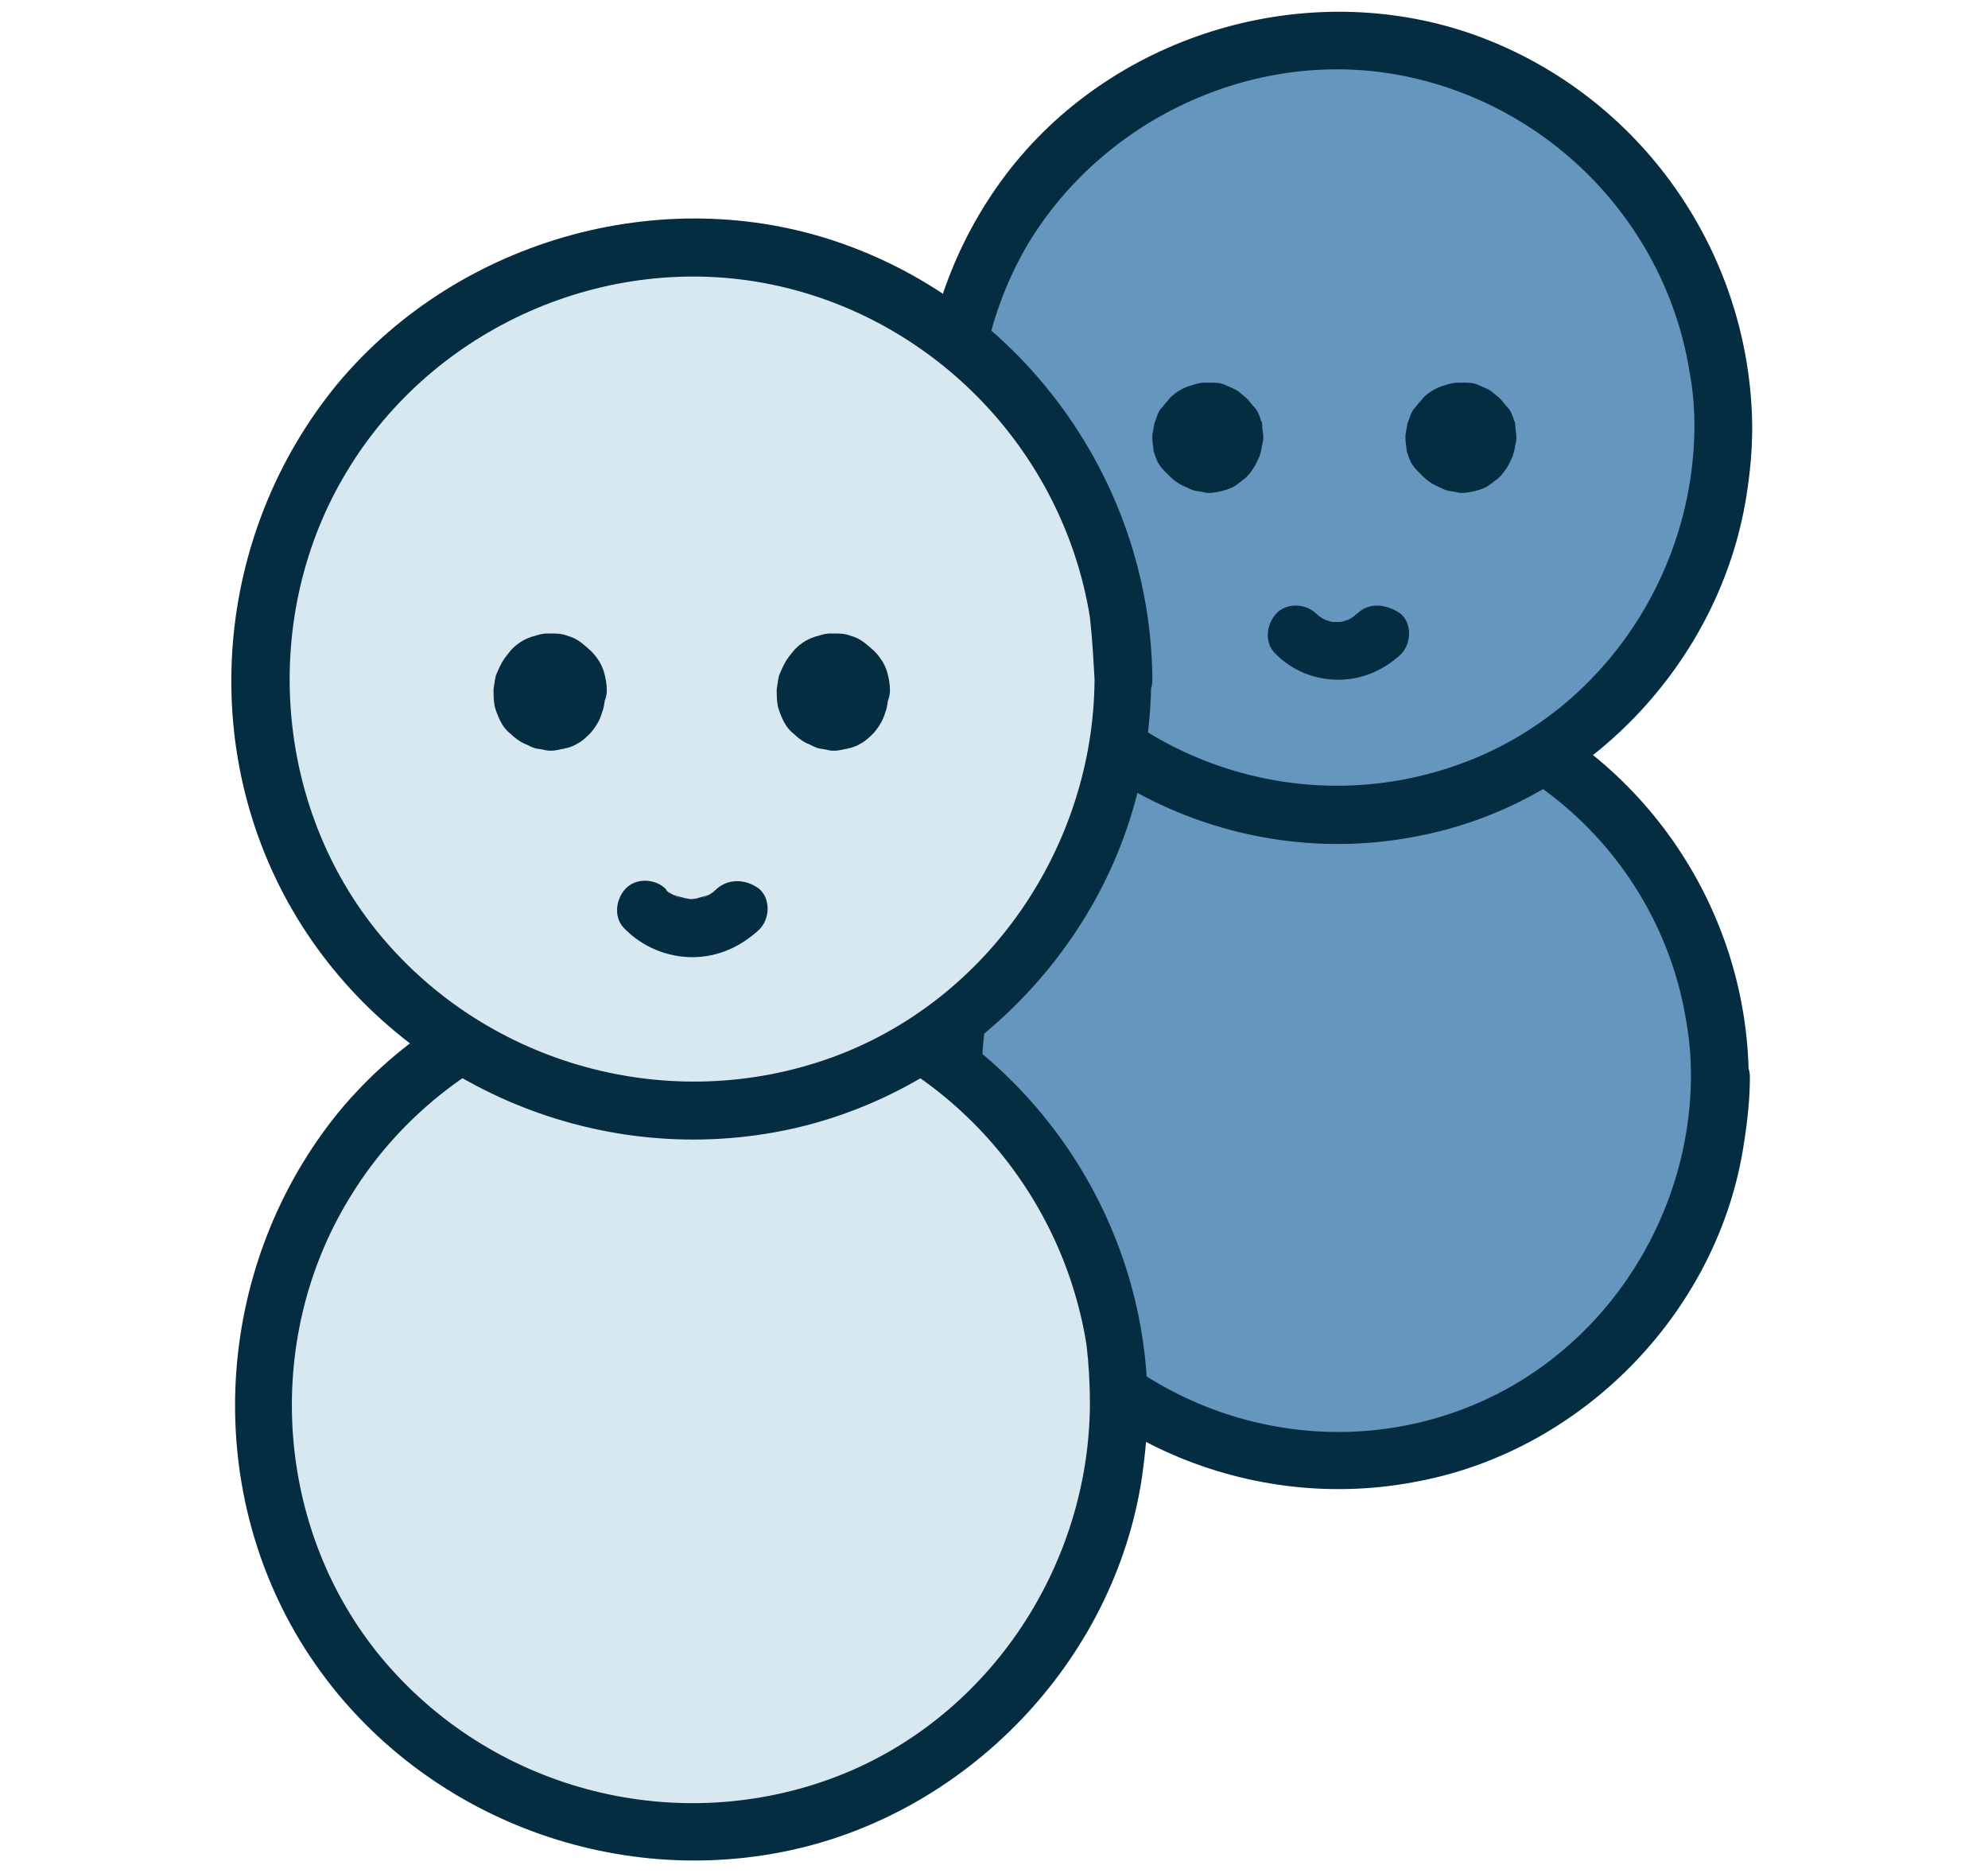
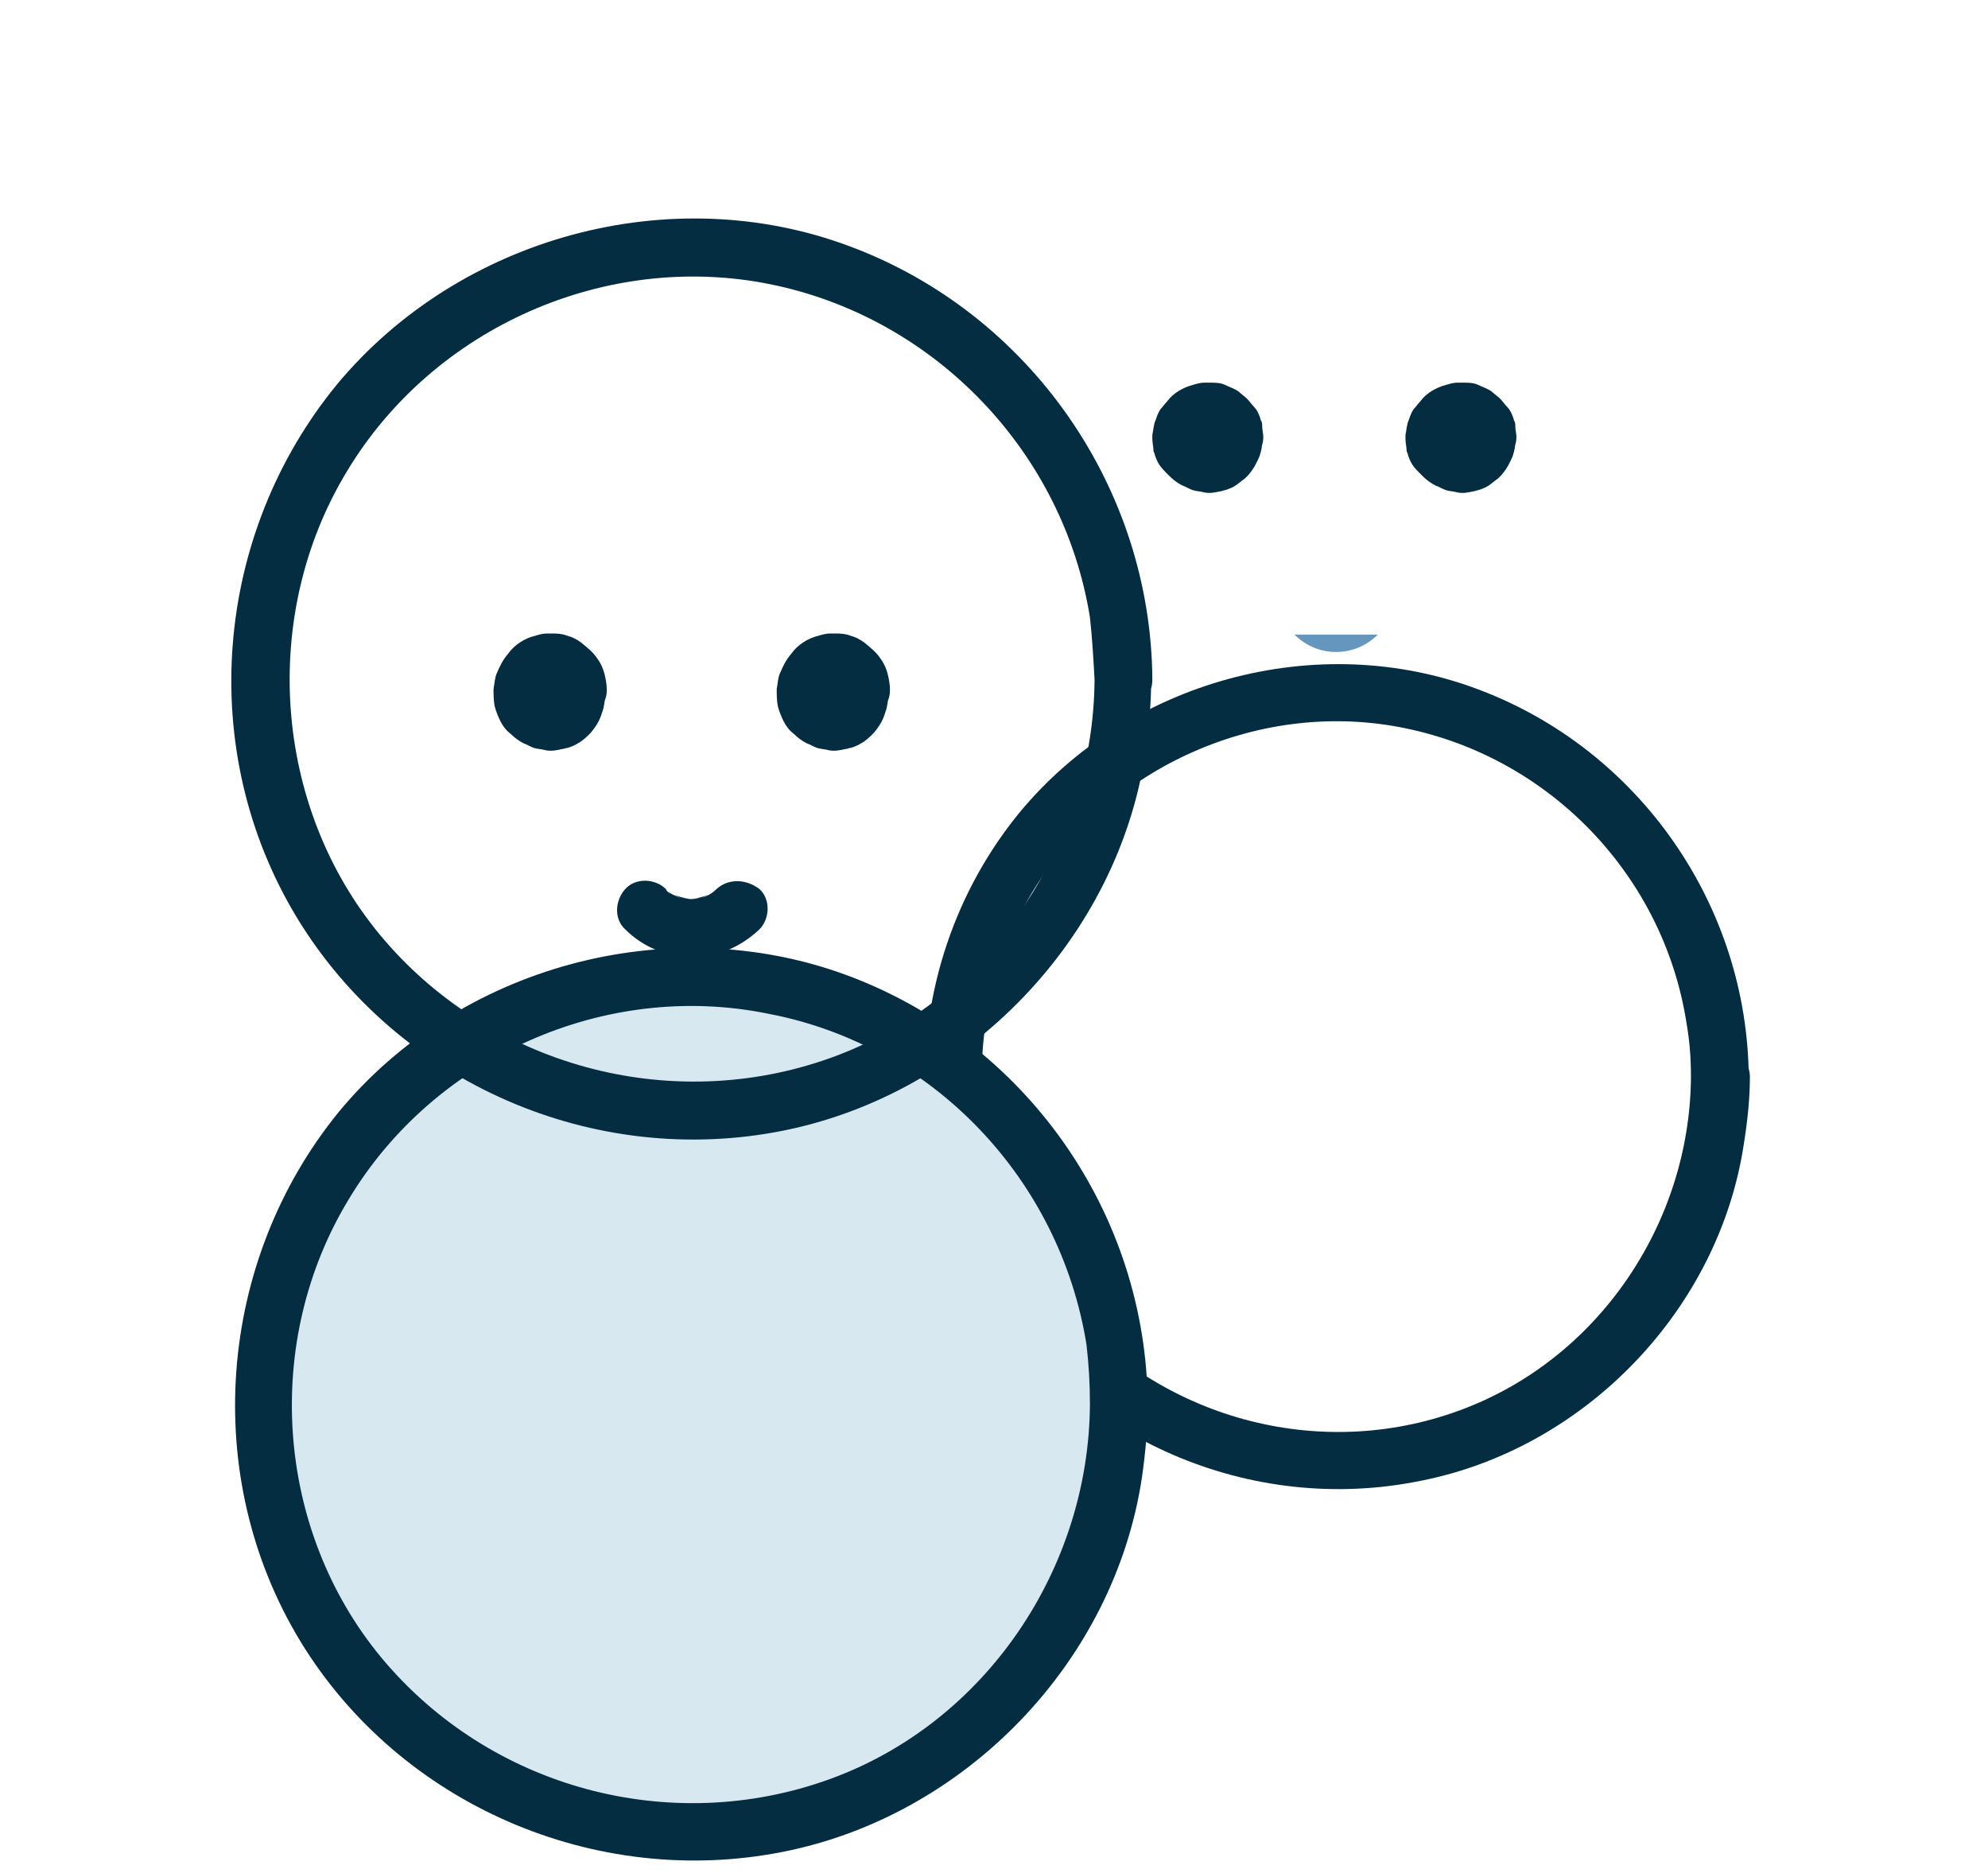
<svg xmlns="http://www.w3.org/2000/svg" version="1.1" id="Layer_1" x="0px" y="0px" viewBox="0 0 172 162" style="enable-background:new 0 0 172 162;" xml:space="preserve">
  <style type="text/css">
	.st0{fill:#6496BE;}
	.st1{fill:#052D41;}
	.st2{fill:#D8E8F1;}
</style>
  <g>
    <g>
      <g>
-         <circle class="st0" cx="115.6" cy="93.2" r="33.2" />
        <g>
          <path class="st1" d="M146.3,93.2c-0.1,12.6-8,24.4-20,28.8c-12.2,4.5-26,0.7-34.4-9.3c-8.3-9.9-9.2-24.5-2.6-35.5      c6.6-10.9,19.8-16.8,32.3-14.2c12.6,2.6,22.3,12.8,24.3,25.4C146.2,90.1,146.3,91.6,146.3,93.2c0,3.2,5,3.2,5,0      c-0.1-14.9-9.5-28.4-23.5-33.6c-13.9-5.2-30.2-0.7-39.6,10.7c-9.5,11.6-11,28.4-3.1,41.3c7.8,12.9,23.1,19.5,37.8,16.5      c14.3-2.8,25.9-14.9,28-29.3c0.3-1.9,0.5-3.8,0.5-5.7C151.3,90,146.3,90,146.3,93.2z" />
        </g>
      </g>
      <g>
        <g>
-           <circle class="st0" cx="115.6" cy="37" r="33.5" />
          <g>
-             <path class="st1" d="M146.6,37c-0.1,12.8-8.1,24.7-20.3,29.1c-12.4,4.5-26.3,0.7-34.8-9.5C83.3,46.7,82.4,32.1,89,21       C95.7,10,109,4,121.6,6.6c12.7,2.6,22.6,12.9,24.6,25.7C146.5,33.9,146.6,35.4,146.6,37c0,3.2,5,3.2,5,0       c-0.1-15.1-9.6-28.7-23.8-33.9C113.8-2,97.4,2.5,87.9,14c-9.6,11.7-11.1,28.6-3.1,41.7c7.9,12.9,23.2,19.6,38,16.6       c14.4-2.8,26-14.9,28.3-29.4c0.3-1.9,0.5-3.9,0.5-5.9C151.6,33.8,146.6,33.8,146.6,37z" />
-           </g>
+             </g>
        </g>
        <g>
          <g>
            <path class="st0" d="M119.2,54.9c-2,2-5.2,2-7.2,0" />
            <g>
-               <path class="st1" d="M117.4,53.1c-0.2,0.1-0.3,0.3-0.5,0.4C117.1,53.4,117.3,53.2,117.4,53.1c-0.3,0.3-0.7,0.5-1.1,0.7        c0.2-0.1,0.4-0.2,0.6-0.3c-0.4,0.2-0.9,0.3-1.3,0.4c0.2,0,0.4-0.1,0.7-0.1c-0.4,0-0.9,0-1.3,0c0.2,0,0.4,0.1,0.7,0.1        c-0.5-0.1-0.9-0.2-1.3-0.4c0.2,0.1,0.4,0.2,0.6,0.3c-0.4-0.2-0.8-0.4-1.1-0.7c0.2,0.1,0.3,0.3,0.5,0.4        c-0.2-0.1-0.3-0.3-0.5-0.4c-0.9-0.9-2.6-1-3.5,0c-0.9,1-1,2.6,0,3.5c1.4,1.4,3.3,2.2,5.4,2.2c2,0,3.9-0.8,5.4-2.2        c0.9-0.9,1-2.6,0-3.5C119.9,52.2,118.4,52.1,117.4,53.1L117.4,53.1z" />
-             </g>
+               </g>
          </g>
        </g>
        <g>
          <g>
            <g>
              <circle class="st1" cx="104.6" cy="37.8" r="2.2" />
              <g>
                <path class="st1" d="M104.3,37.8c0,0.1,0,0.2,0,0.3c0-0.2,0.1-0.4,0.1-0.7c0,0.2-0.1,0.4-0.2,0.6c0.1-0.2,0.2-0.4,0.3-0.6         c-0.1,0.2-0.2,0.3-0.3,0.5c0.1-0.2,0.3-0.3,0.4-0.5c-0.1,0.1-0.2,0.3-0.4,0.4c0.2-0.1,0.3-0.3,0.5-0.4         c-0.2,0.1-0.3,0.2-0.5,0.3c0.2-0.1,0.4-0.2,0.6-0.3c-0.2,0.1-0.4,0.1-0.6,0.2c0.2,0,0.4-0.1,0.7-0.1c-0.2,0-0.4,0-0.6,0         c0.2,0,0.4,0.1,0.7,0.1c-0.2,0-0.4-0.1-0.6-0.2c0.2,0.1,0.4,0.2,0.6,0.3c-0.2-0.1-0.3-0.2-0.5-0.3c0.2,0.1,0.3,0.3,0.5,0.4         c-0.1-0.1-0.3-0.2-0.4-0.4c0.1,0.2,0.3,0.3,0.4,0.5c-0.1-0.2-0.2-0.3-0.3-0.5c0.1,0.2,0.2,0.4,0.3,0.6         c-0.1-0.2-0.1-0.4-0.2-0.6c0,0.2,0.1,0.4,0.1,0.7c0-0.2,0-0.4,0-0.6c0,0.2-0.1,0.4-0.1,0.7c0-0.2,0.1-0.4,0.2-0.6         c-0.1,0.2-0.2,0.4-0.3,0.6c0.1-0.2,0.2-0.3,0.3-0.5c-0.1,0.2-0.3,0.3-0.4,0.5c0.1-0.1,0.2-0.3,0.4-0.4         c-0.2,0.1-0.3,0.3-0.5,0.4c0.2-0.1,0.3-0.2,0.5-0.3c-0.2,0.1-0.4,0.2-0.6,0.3c0.2-0.1,0.4-0.1,0.6-0.2         c-0.2,0-0.4,0.1-0.7,0.1c0.2,0,0.4,0,0.6,0c-0.2,0-0.4-0.1-0.7-0.1c0.2,0,0.4,0.1,0.6,0.2c-0.2-0.1-0.4-0.2-0.6-0.3         c0.2,0.1,0.3,0.2,0.5,0.3c-0.2-0.1-0.3-0.3-0.5-0.4c0.1,0.1,0.3,0.2,0.4,0.4c-0.1-0.2-0.3-0.3-0.4-0.5         c0.1,0.2,0.2,0.3,0.3,0.5c-0.1-0.2-0.2-0.4-0.3-0.6c0.1,0.2,0.1,0.4,0.2,0.6c0-0.2-0.1-0.4-0.1-0.7         C104.3,37.6,104.3,37.7,104.3,37.8c0,0.6,0.3,1.3,0.7,1.8c0.4,0.4,1.1,0.8,1.8,0.7c0.6,0,1.3-0.2,1.8-0.7         c0.4-0.5,0.7-1.1,0.7-1.8c0-0.3-0.1-0.6-0.1-1c0-0.1,0-0.3-0.1-0.4c-0.1-0.4-0.3-0.9-0.6-1.2c-0.2-0.2-0.4-0.5-0.6-0.7         c-0.2-0.2-0.5-0.4-0.7-0.6c-0.4-0.3-0.8-0.4-1.2-0.6c-0.4-0.2-0.9-0.2-1.4-0.2c-0.1,0-0.2,0-0.4,0c-0.3,0-0.7,0.1-1,0.2         c-0.8,0.2-1.7,0.7-2.2,1.4c-0.2,0.2-0.4,0.5-0.6,0.7c-0.2,0.3-0.3,0.6-0.4,0.9c-0.2,0.4-0.2,0.9-0.3,1.3c0,0.1,0,0.3,0,0.4         c0,0.3,0.1,0.7,0.1,1c0,0.1,0.1,0.2,0.1,0.3c0.1,0.3,0.2,0.6,0.4,0.9c0.2,0.3,0.4,0.5,0.6,0.7c0.1,0.1,0.2,0.2,0.3,0.3         c0.3,0.3,0.7,0.6,1.1,0.8c0.3,0.1,0.6,0.3,0.9,0.4c0.3,0.1,0.7,0.1,1,0.2c0.5,0.1,0.9,0,1.4-0.1c0.1,0,0.3-0.1,0.4-0.1         c0.3-0.1,0.6-0.2,0.9-0.4c0.3-0.2,0.5-0.4,0.8-0.6c0.1-0.1,0.2-0.2,0.3-0.3c0.5-0.6,0.7-1,1-1.7c0-0.1,0.1-0.3,0.1-0.4         c0.1-0.3,0.1-0.7,0.1-1.1c0-0.6-0.3-1.3-0.7-1.8c-0.4-0.4-1.1-0.8-1.8-0.7c-0.6,0-1.3,0.2-1.8,0.7         C104.6,36.5,104.3,37.1,104.3,37.8z" />
              </g>
            </g>
          </g>
          <g>
            <g>
              <circle class="st1" cx="126.5" cy="37.8" r="2.2" />
              <g>
                <path class="st1" d="M126.2,37.8c0,0.1,0,0.2,0,0.3c0-0.2,0.1-0.4,0.1-0.7c0,0.2-0.1,0.4-0.2,0.6c0.1-0.2,0.2-0.4,0.3-0.6         c-0.1,0.2-0.2,0.3-0.3,0.5c0.1-0.2,0.3-0.3,0.4-0.5c-0.1,0.1-0.2,0.3-0.4,0.4c0.2-0.1,0.3-0.3,0.5-0.4         c-0.2,0.1-0.3,0.2-0.5,0.3c0.2-0.1,0.4-0.2,0.6-0.3c-0.2,0.1-0.4,0.1-0.6,0.2c0.2,0,0.4-0.1,0.7-0.1c-0.2,0-0.4,0-0.6,0         c0.2,0,0.4,0.1,0.7,0.1c-0.2,0-0.4-0.1-0.6-0.2c0.2,0.1,0.4,0.2,0.6,0.3c-0.2-0.1-0.3-0.2-0.5-0.3c0.2,0.1,0.3,0.3,0.5,0.4         c-0.1-0.1-0.3-0.2-0.4-0.4c0.1,0.2,0.3,0.3,0.4,0.5c-0.1-0.2-0.2-0.3-0.3-0.5c0.1,0.2,0.2,0.4,0.3,0.6         c-0.1-0.2-0.1-0.4-0.2-0.6c0,0.2,0.1,0.4,0.1,0.7c0-0.2,0-0.4,0-0.6c0,0.2-0.1,0.4-0.1,0.7c0-0.2,0.1-0.4,0.2-0.6         c-0.1,0.2-0.2,0.4-0.3,0.6c0.1-0.2,0.2-0.3,0.3-0.5c-0.1,0.2-0.3,0.3-0.4,0.5c0.1-0.1,0.2-0.3,0.4-0.4         c-0.2,0.1-0.3,0.3-0.5,0.4c0.2-0.1,0.3-0.2,0.5-0.3c-0.2,0.1-0.4,0.2-0.6,0.3c0.2-0.1,0.4-0.1,0.6-0.2         c-0.2,0-0.4,0.1-0.7,0.1c0.2,0,0.4,0,0.6,0c-0.2,0-0.4-0.1-0.7-0.1c0.2,0,0.4,0.1,0.6,0.2c-0.2-0.1-0.4-0.2-0.6-0.3         c0.2,0.1,0.3,0.2,0.5,0.3c-0.2-0.1-0.3-0.3-0.5-0.4c0.1,0.1,0.3,0.2,0.4,0.4c-0.1-0.2-0.3-0.3-0.4-0.5         c0.1,0.2,0.2,0.3,0.3,0.5c-0.1-0.2-0.2-0.4-0.3-0.6c0.1,0.2,0.1,0.4,0.2,0.6c0-0.2-0.1-0.4-0.1-0.7         C126.2,37.6,126.2,37.7,126.2,37.8c0,0.6,0.3,1.3,0.7,1.8c0.4,0.4,1.1,0.8,1.8,0.7c0.6,0,1.3-0.2,1.8-0.7         c0.4-0.5,0.7-1.1,0.7-1.8c0-0.3-0.1-0.6-0.1-1c0-0.1,0-0.3-0.1-0.4c-0.1-0.4-0.3-0.9-0.6-1.2c-0.2-0.2-0.4-0.5-0.6-0.7         c-0.2-0.2-0.5-0.4-0.7-0.6c-0.4-0.3-0.8-0.4-1.2-0.6c-0.4-0.2-0.9-0.2-1.4-0.2c-0.1,0-0.2,0-0.4,0c-0.3,0-0.7,0.1-1,0.2         c-0.8,0.2-1.7,0.7-2.2,1.4c-0.2,0.2-0.4,0.5-0.6,0.7c-0.2,0.3-0.3,0.6-0.4,0.9c-0.2,0.4-0.2,0.9-0.3,1.3c0,0.1,0,0.3,0,0.4         c0,0.3,0.1,0.7,0.1,1c0,0.1,0.1,0.2,0.1,0.3c0.1,0.3,0.2,0.6,0.4,0.9c0.2,0.3,0.4,0.5,0.6,0.7c0.1,0.1,0.2,0.2,0.3,0.3         c0.3,0.3,0.7,0.6,1.1,0.8c0.3,0.1,0.6,0.3,0.9,0.4c0.3,0.1,0.7,0.1,1,0.2c0.5,0.1,0.9,0,1.4-0.1c0.1,0,0.3-0.1,0.4-0.1         c0.3-0.1,0.6-0.2,0.9-0.4c0.3-0.2,0.5-0.4,0.8-0.6c0.1-0.1,0.2-0.2,0.3-0.3c0.5-0.6,0.7-1,1-1.7c0-0.1,0.1-0.3,0.1-0.4         c0.1-0.3,0.1-0.7,0.1-1.1c0-0.6-0.3-1.3-0.7-1.8c-0.4-0.4-1.1-0.8-1.8-0.7c-0.6,0-1.3,0.2-1.8,0.7         C126.5,36.5,126.2,37.1,126.2,37.8z" />
              </g>
            </g>
          </g>
        </g>
      </g>
    </g>
    <g>
      <g>
        <circle class="st2" cx="59.8" cy="121.5" r="37" />
        <g>
          <path class="st1" d="M94.3,121.5c-0.1,14.2-9,27.5-22.5,32.4c-13.8,5-29.4,0.8-38.8-10.5c-9.2-11.1-10.3-27.4-2.8-39.7      c7.4-12.3,22.2-18.9,36.3-16C80.7,90.4,91.7,102,94,116.3C94.2,118,94.3,119.7,94.3,121.5c0,3.2,5,3.2,5,0      c-0.1-16.6-10.6-31.5-26.2-37.2c-15.4-5.6-33.4-0.7-43.8,11.9C18.8,109.1,17.3,127.7,26,142c8.6,14.1,25.5,21.4,41.7,18.2      c15.8-3.1,28.7-16.4,31.1-32.4c0.3-2.1,0.5-4.2,0.5-6.4C99.3,118.3,94.3,118.2,94.3,121.5z" />
        </g>
      </g>
      <g>
        <g>
-           <circle class="st2" cx="59.8" cy="58.8" r="37.4" />
          <g>
            <path class="st1" d="M94.7,58.8c-0.1,14.4-9.2,27.8-22.8,32.7c-13.9,5-29.6,0.7-39-10.6c-9.3-11.2-10.4-27.7-2.9-40.1       c7.5-12.5,22.5-19.1,36.7-16.2c14.2,2.9,25.3,14.5,27.6,28.8C94.5,55.2,94.6,57,94.7,58.8c0,3.2,5,3.2,5,0       c-0.1-16.6-10.6-31.7-26.2-37.5c-15.5-5.8-33.7-0.8-44.3,11.9c-10.7,13-12.3,31.7-3.5,46.2c8.7,14.3,25.7,21.7,42.1,18.4       c15.9-3.2,28.9-16.6,31.3-32.7c0.3-2.1,0.5-4.2,0.5-6.4C99.7,55.6,94.7,55.6,94.7,58.8z" />
          </g>
        </g>
        <g>
          <g>
            <g>
              <path class="st1" d="M62,76.9c-0.2,0.2-0.3,0.3-0.5,0.5C61.7,77.3,61.8,77.1,62,76.9c-0.4,0.4-0.8,0.6-1.3,0.8        c0.2-0.1,0.4-0.2,0.6-0.3c-0.5,0.2-1,0.3-1.5,0.4c0.2,0,0.4-0.1,0.7-0.1c-0.5,0.1-0.9,0.1-1.4,0c0.2,0,0.4,0.1,0.7,0.1        c-0.5-0.1-1-0.2-1.5-0.4c0.2,0.1,0.4,0.2,0.6,0.3c-0.5-0.2-0.9-0.4-1.3-0.7c0.2,0.1,0.3,0.3,0.5,0.4c-0.2-0.1-0.4-0.3-0.5-0.5        c-0.9-0.9-2.6-1-3.5,0c-0.9,1-1,2.6,0,3.5c1.5,1.5,3.6,2.4,5.8,2.4c2.2,0,4.2-0.9,5.8-2.4c0.9-0.9,1-2.6,0-3.5        C64.5,76,63,76,62,76.9L62,76.9z" />
            </g>
          </g>
        </g>
        <g>
          <g>
            <g>
              <circle class="st1" cx="47.6" cy="59.7" r="2.4" />
              <g>
                <path class="st1" d="M47.5,59.7c0,0.1,0,0.2,0,0.3c0-0.2,0.1-0.4,0.1-0.7c0,0.2-0.1,0.4-0.2,0.6c0.1-0.2,0.2-0.4,0.3-0.6         c-0.1,0.2-0.2,0.4-0.3,0.5c0.1-0.2,0.3-0.3,0.4-0.5c-0.1,0.1-0.3,0.3-0.4,0.4c0.2-0.1,0.3-0.3,0.5-0.4         c-0.2,0.1-0.4,0.2-0.5,0.3c0.2-0.1,0.4-0.2,0.6-0.3c-0.2,0.1-0.4,0.1-0.6,0.2c0.2,0,0.4-0.1,0.7-0.1c-0.2,0-0.4,0-0.7,0         c0.2,0,0.4,0.1,0.7,0.1c-0.2,0-0.4-0.1-0.6-0.2c0.2,0.1,0.4,0.2,0.6,0.3c-0.2-0.1-0.4-0.2-0.5-0.3c0.2,0.1,0.3,0.3,0.5,0.4         c-0.1-0.1-0.3-0.3-0.4-0.4c0.1,0.2,0.3,0.3,0.4,0.5c-0.1-0.2-0.2-0.4-0.3-0.5c0.1,0.2,0.2,0.4,0.3,0.6         c-0.1-0.2-0.1-0.4-0.2-0.6c0,0.2,0.1,0.4,0.1,0.7c0-0.2,0-0.4,0-0.7c0,0.2-0.1,0.4-0.1,0.7c0-0.2,0.1-0.4,0.2-0.6         c-0.1,0.2-0.2,0.4-0.3,0.6c0.1-0.2,0.2-0.4,0.3-0.5c-0.1,0.2-0.3,0.3-0.4,0.5c0.1-0.1,0.3-0.3,0.4-0.4         c-0.2,0.1-0.3,0.3-0.5,0.4c0.2-0.1,0.4-0.2,0.5-0.3c-0.2,0.1-0.4,0.2-0.6,0.3c0.2-0.1,0.4-0.1,0.6-0.2         c-0.2,0-0.4,0.1-0.7,0.1c0.2,0,0.4,0,0.7,0c-0.2,0-0.4-0.1-0.7-0.1c0.2,0,0.4,0.1,0.6,0.2c-0.2-0.1-0.4-0.2-0.6-0.3         c0.2,0.1,0.4,0.2,0.5,0.3c-0.2-0.1-0.3-0.3-0.5-0.4c0.1,0.1,0.3,0.3,0.4,0.4c-0.1-0.2-0.3-0.3-0.4-0.5         c0.1,0.2,0.2,0.4,0.3,0.5c-0.1-0.2-0.2-0.4-0.3-0.6c0.1,0.2,0.1,0.4,0.2,0.6c0-0.2-0.1-0.4-0.1-0.7         C47.5,59.4,47.5,59.6,47.5,59.7c0,0.6,0.3,1.3,0.7,1.8c0.4,0.4,1.1,0.8,1.8,0.7c0.6,0,1.3-0.2,1.8-0.7         c0.4-0.5,0.7-1.1,0.7-1.8c0-0.5-0.1-1-0.2-1.4c-0.1-0.4-0.3-0.9-0.6-1.3c-0.4-0.6-0.8-0.9-1.4-1.4c-0.4-0.3-0.8-0.5-1.2-0.6         c-0.5-0.2-1-0.2-1.4-0.2c-0.1,0-0.3,0-0.4,0c-0.3,0-0.7,0.1-1,0.2c-0.9,0.2-1.8,0.8-2.3,1.5c-0.5,0.6-0.7,1-1,1.7         c-0.2,0.4-0.2,0.9-0.3,1.4c0,0.5,0,1,0.1,1.5c0.1,0.4,0.3,0.9,0.5,1.3c0.2,0.4,0.5,0.8,0.9,1.1c0.3,0.3,0.7,0.6,1.1,0.8         c0.3,0.1,0.6,0.3,0.9,0.4c0.3,0.1,0.7,0.1,1,0.2c0.5,0.1,1,0,1.4-0.1c0.2,0,0.3-0.1,0.5-0.1c0.3-0.1,0.6-0.2,0.9-0.4         c0.4-0.2,0.8-0.6,1.1-0.9c0.5-0.6,0.8-1.1,1-1.8c0.2-0.5,0.2-1,0.3-1.5c0-0.6-0.3-1.3-0.7-1.8c-0.4-0.4-1.1-0.8-1.8-0.7         C48.7,57.2,47.5,58.3,47.5,59.7z" />
              </g>
            </g>
          </g>
          <g>
            <g>
              <circle class="st1" cx="72" cy="59.7" r="2.4" />
              <g>
                <path class="st1" d="M72,59.7c0,0.1,0,0.2,0,0.3c0-0.2,0.1-0.4,0.1-0.7c0,0.2-0.1,0.4-0.2,0.6c0.1-0.2,0.2-0.4,0.3-0.6         c-0.1,0.2-0.2,0.4-0.3,0.5c0.1-0.2,0.3-0.3,0.4-0.5c-0.1,0.1-0.3,0.3-0.4,0.4c0.2-0.1,0.3-0.3,0.5-0.4         c-0.2,0.1-0.4,0.2-0.5,0.3c0.2-0.1,0.4-0.2,0.6-0.3c-0.2,0.1-0.4,0.1-0.6,0.2c0.2,0,0.4-0.1,0.7-0.1c-0.2,0-0.4,0-0.7,0         c0.2,0,0.4,0.1,0.7,0.1c-0.2,0-0.4-0.1-0.6-0.2c0.2,0.1,0.4,0.2,0.6,0.3c-0.2-0.1-0.4-0.2-0.5-0.3c0.2,0.1,0.3,0.3,0.5,0.4         c-0.1-0.1-0.3-0.3-0.4-0.4c0.1,0.2,0.3,0.3,0.4,0.5c-0.1-0.2-0.2-0.4-0.3-0.5c0.1,0.2,0.2,0.4,0.3,0.6         c-0.1-0.2-0.1-0.4-0.2-0.6c0,0.2,0.1,0.4,0.1,0.7c0-0.2,0-0.4,0-0.7c0,0.2-0.1,0.4-0.1,0.7c0-0.2,0.1-0.4,0.2-0.6         c-0.1,0.2-0.2,0.4-0.3,0.6c0.1-0.2,0.2-0.4,0.3-0.5c-0.1,0.2-0.3,0.3-0.4,0.5c0.1-0.1,0.3-0.3,0.4-0.4         c-0.2,0.1-0.3,0.3-0.5,0.4c0.2-0.1,0.4-0.2,0.5-0.3c-0.2,0.1-0.4,0.2-0.6,0.3c0.2-0.1,0.4-0.1,0.6-0.2         c-0.2,0-0.4,0.1-0.7,0.1c0.2,0,0.4,0,0.7,0c-0.2,0-0.4-0.1-0.7-0.1c0.2,0,0.4,0.1,0.6,0.2c-0.2-0.1-0.4-0.2-0.6-0.3         c0.2,0.1,0.4,0.2,0.5,0.3c-0.2-0.1-0.3-0.3-0.5-0.4c0.1,0.1,0.3,0.3,0.4,0.4c-0.1-0.2-0.3-0.3-0.4-0.5         c0.1,0.2,0.2,0.4,0.3,0.5c-0.1-0.2-0.2-0.4-0.3-0.6c0.1,0.2,0.1,0.4,0.2,0.6c0-0.2-0.1-0.4-0.1-0.7         C71.9,59.4,72,59.6,72,59.7c0,0.6,0.3,1.3,0.7,1.8c0.4,0.4,1.1,0.8,1.8,0.7c0.6,0,1.3-0.2,1.8-0.7c0.4-0.5,0.7-1.1,0.7-1.8         c0-0.5-0.1-1-0.2-1.4c-0.1-0.4-0.3-0.9-0.6-1.3c-0.4-0.6-0.8-0.9-1.4-1.4c-0.4-0.3-0.8-0.5-1.2-0.6c-0.5-0.2-1-0.2-1.4-0.2         c-0.1,0-0.3,0-0.4,0c-0.3,0-0.7,0.1-1,0.2c-0.9,0.2-1.8,0.8-2.3,1.5c-0.5,0.6-0.7,1-1,1.7c-0.2,0.4-0.2,0.9-0.3,1.4         c0,0.5,0,1,0.1,1.5c0.1,0.4,0.3,0.9,0.5,1.3c0.2,0.4,0.5,0.8,0.9,1.1c0.3,0.3,0.7,0.6,1.1,0.8c0.3,0.1,0.6,0.3,0.9,0.4         c0.3,0.1,0.7,0.1,1,0.2c0.5,0.1,1,0,1.4-0.1c0.2,0,0.3-0.1,0.5-0.1c0.3-0.1,0.6-0.2,0.9-0.4c0.4-0.2,0.8-0.6,1.1-0.9         c0.5-0.6,0.8-1.1,1-1.8c0.2-0.5,0.2-1,0.3-1.5c0-0.6-0.3-1.3-0.7-1.8c-0.4-0.4-1.1-0.8-1.8-0.7C73.1,57.2,72,58.3,72,59.7z" />
              </g>
            </g>
          </g>
        </g>
      </g>
    </g>
  </g>
</svg>